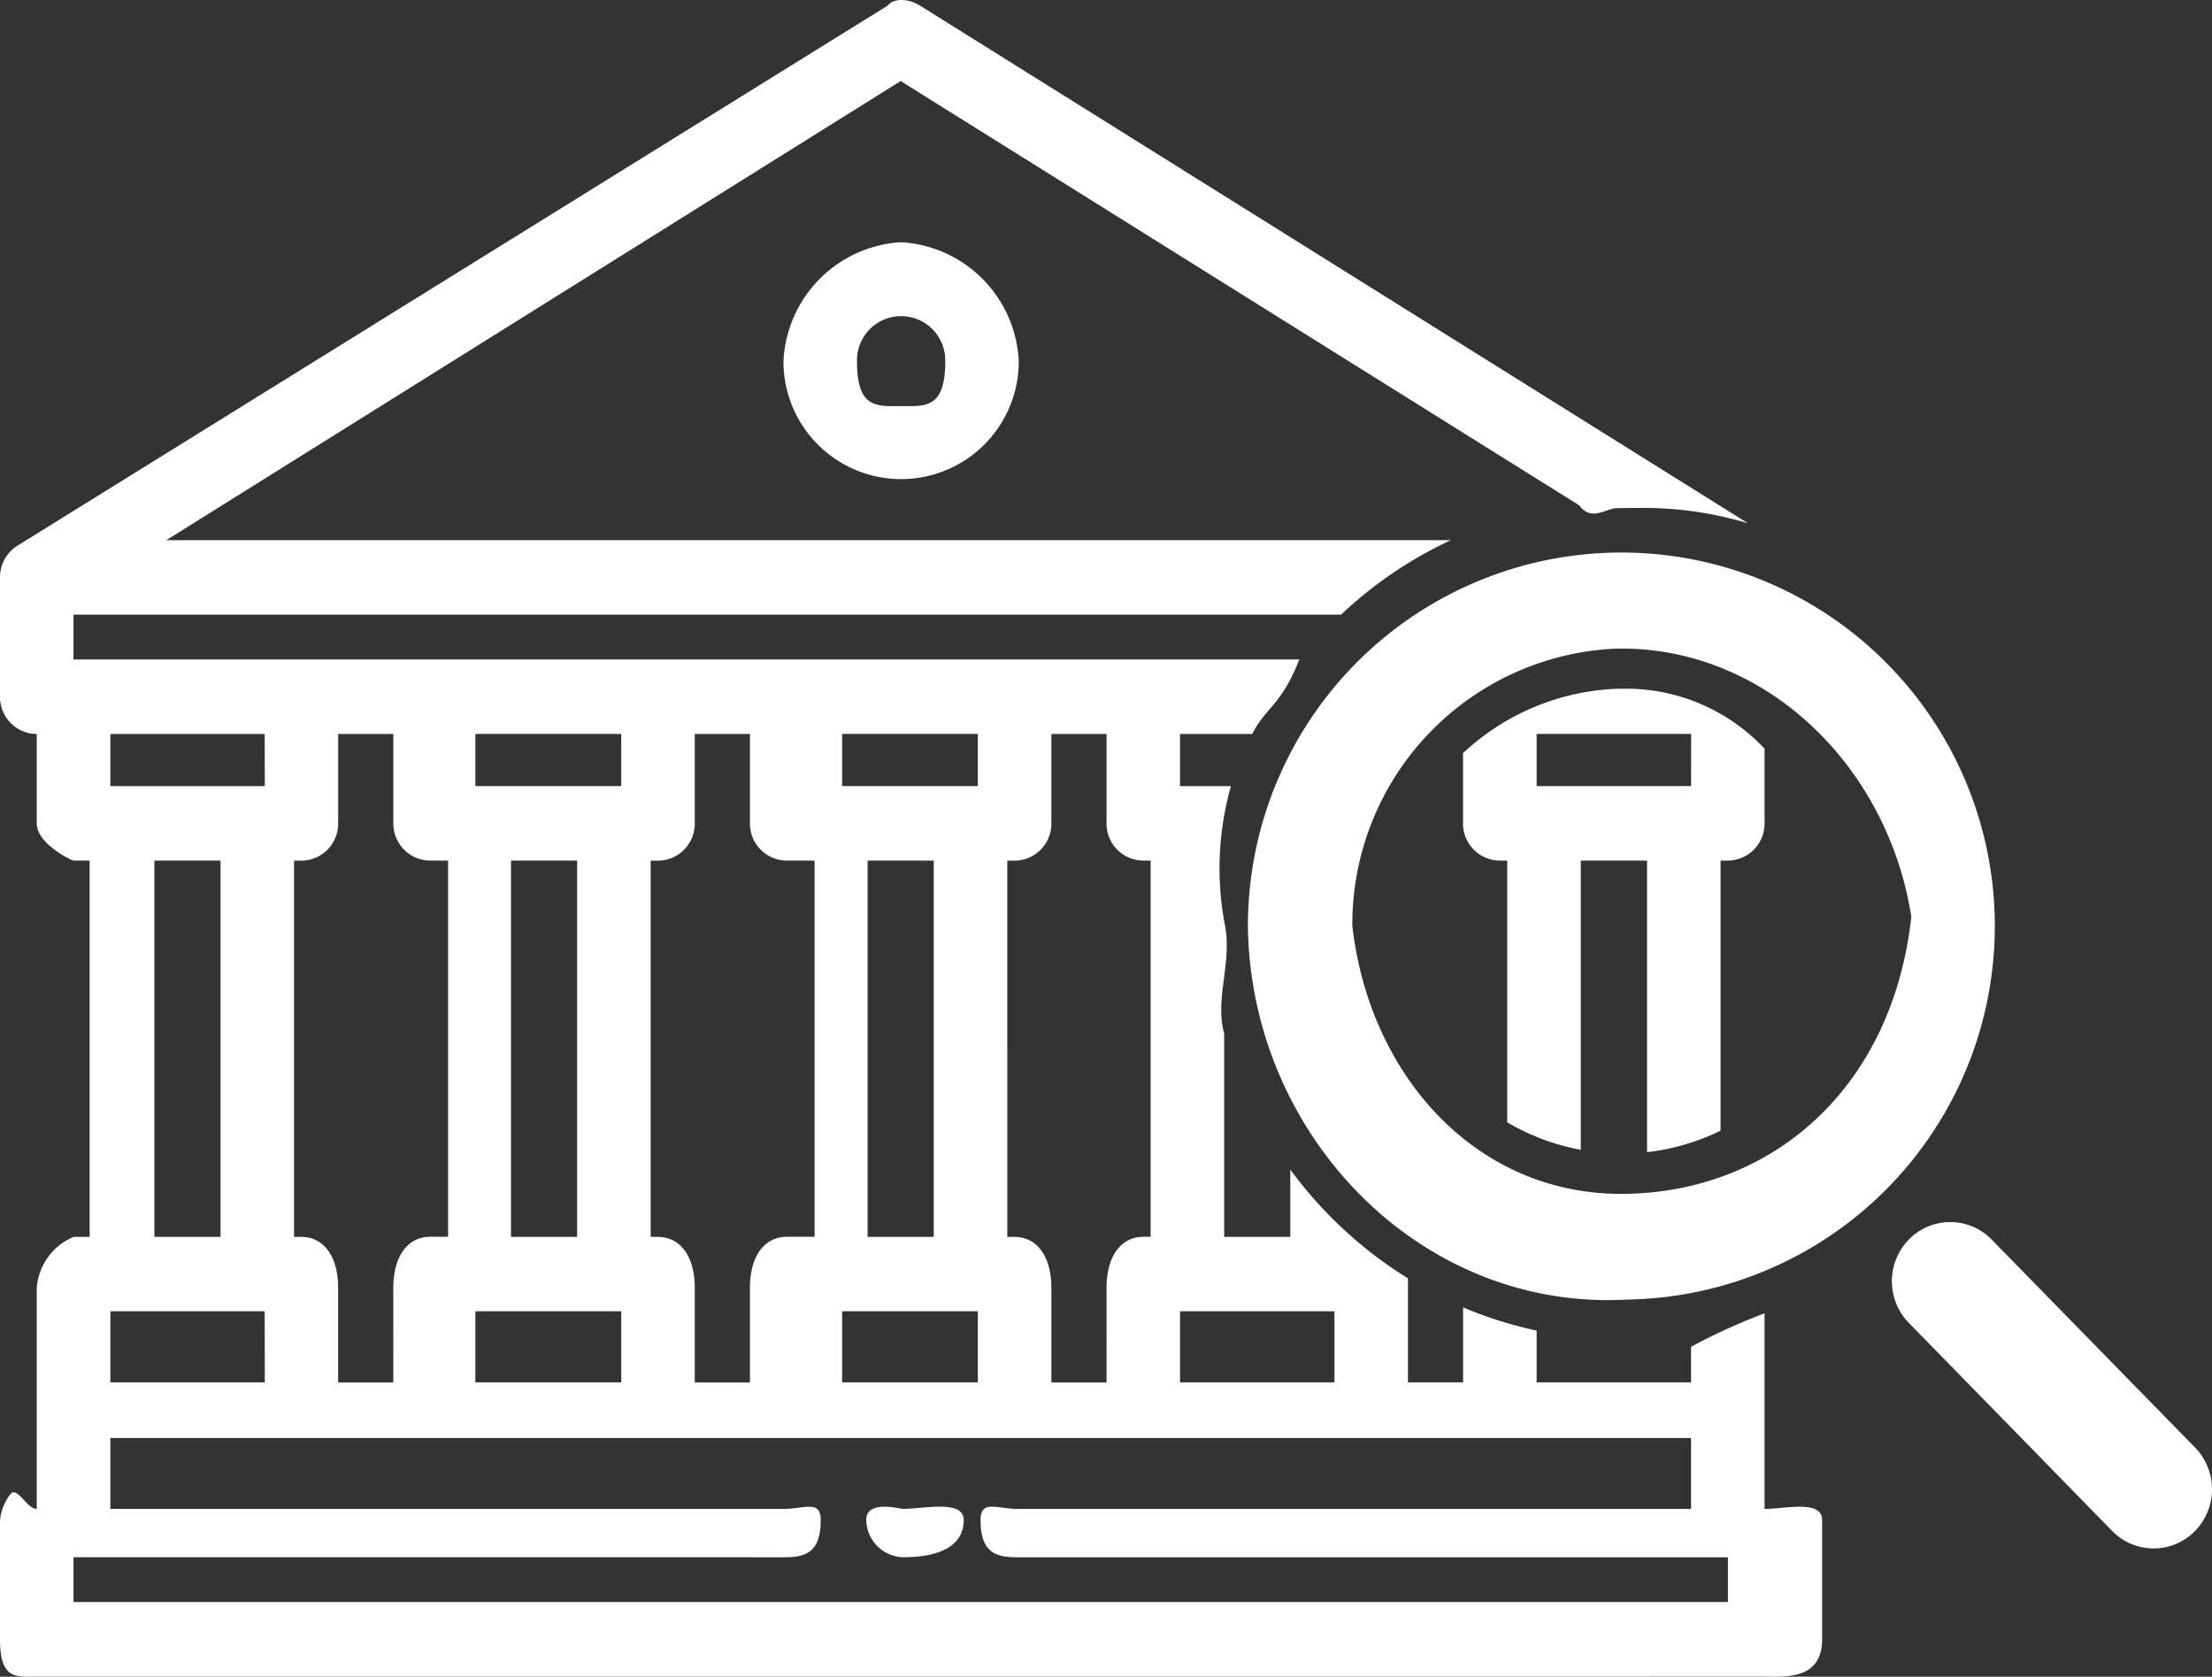
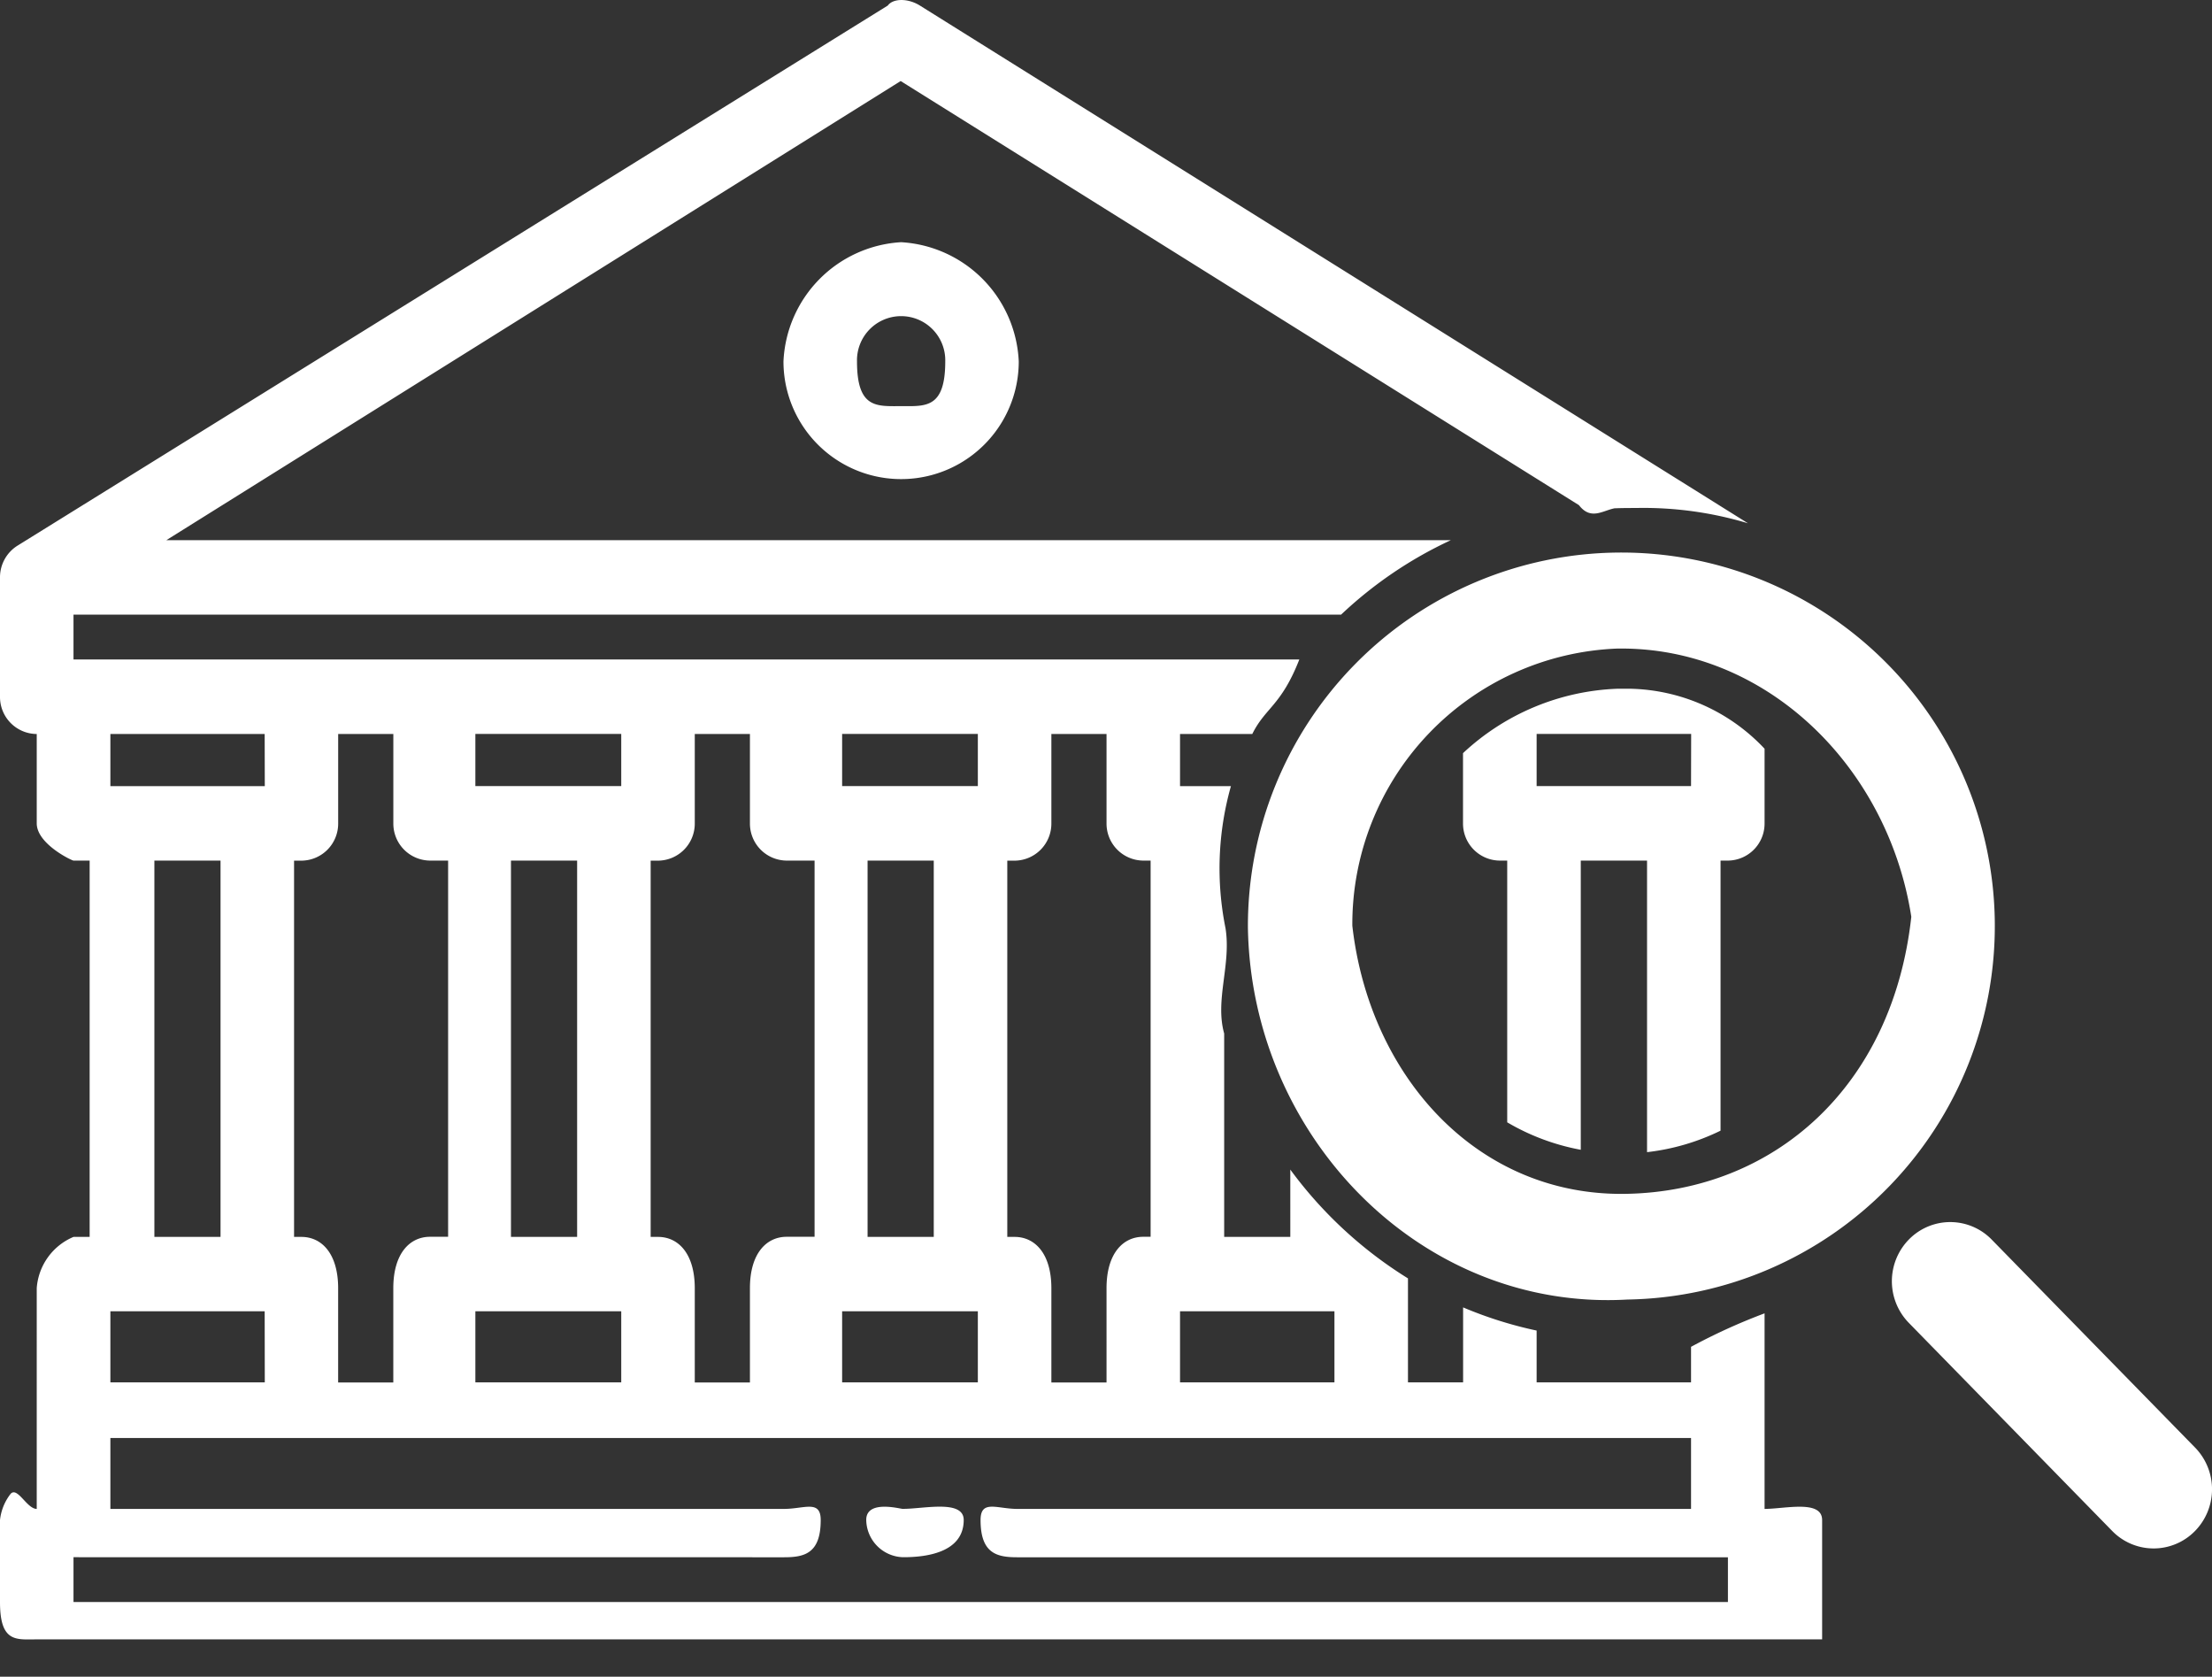
<svg xmlns="http://www.w3.org/2000/svg" width="74.666" height="56.586" viewBox="0 0 74.666 56.586">
  <rect x="0" y="0" width="74.666" height="56.586" fill="#333333" stroke="none" />
  <g transform="translate(-1.274 -1.056)">
-     <path d="M75.356,52.736h0a1.952,1.952,0,0,1-2.786-.013L65.705,45.7a2.013,2.013,0,0,1,.013-2.822,1.952,1.952,0,0,1,2.786.013l6.865,7.019A2.015,2.015,0,0,1,75.356,52.736ZM56.209,44.914c-6.961.4-12.7-5.506-12.812-12.559A12.606,12.606,0,1,1,56.209,44.914ZM55.85,22.945A9.307,9.307,0,0,0,46.922,32.3c.578,5.08,4.215,9.13,9.228,9.047s9.012-3.623,9.64-9.351C65,26.911,60.865,22.861,55.85,22.945ZM59.6,30.1h-.249v9.115a7.594,7.594,0,0,1-2.481.725V30.1H54.633v9.76a7.628,7.628,0,0,1-2.483-.927V30.1H51.9a1.25,1.25,0,0,1-1.242-1.257V26.474A8.067,8.067,0,0,1,55.873,24.3H56.3a6.4,6.4,0,0,1,4.537,2.025v2.525A1.249,1.249,0,0,1,59.6,30.1Zm-1.241-4.274H53.143v1.76h5.212ZM27.72,13.254A4.221,4.221,0,0,1,31.691,9.23a4.22,4.22,0,0,1,3.971,4.024,3.971,3.971,0,1,1-7.942,0Zm5.461,0a1.49,1.49,0,1,0-2.979,0c0,1.6.668,1.509,1.489,1.509S33.181,14.85,33.181,13.253Zm22.59,4.957c-.406.08-.8.41-1.2-.107L31.676,3.791,6.889,19.286H50.248A13.919,13.919,0,0,0,46.542,21.8H3.755v1.512H45.133c-.615,1.567-1.144,1.619-1.588,2.515H41.106v1.76h1.718a10.2,10.2,0,0,0-.184,4.789c.2,1.232-.362,2.422-.044,3.56V42.8h2.232V40.528A14.235,14.235,0,0,0,48.8,44.2V47.71h1.861V45.179a13.7,13.7,0,0,0,2.482.782V47.71h5.212v-1.2a19.827,19.827,0,0,1,2.482-1.13v6.6c.685,0,1.943-.32,1.943.376v4.027c0,1.377-1.258,1.257-1.943,1.257H2.514c-.685,0-1.24.12-1.24-1.257V52.356a1.731,1.731,0,0,1,.363-.89c.233-.235.547.514.877.514V44.53A2.034,2.034,0,0,1,3.755,42.8H4.3V30.1H3.755c-.055,0-1.241-.562-1.241-1.257V25.828a1.249,1.249,0,0,1-1.24-1.257V20.527a1.26,1.26,0,0,1,.588-1.054L31.24,1.244c.183-.25.687-.25,1.086,0l27.95,17.472A12.261,12.261,0,0,0,56.5,18.2C55.927,18.2,55.849,18.21,55.771,18.21ZM10.208,25.828H5v1.76h5.212ZM6.485,30.1V42.8H8.718V30.1ZM10.208,45.31H5v2.4h5.212ZM16.4,30.1h-.609a1.249,1.249,0,0,1-1.24-1.257V25.828H12.689v3.017a1.249,1.249,0,0,1-1.24,1.257H11.2V42.8h.248c.685,0,1.24.563,1.24,1.734v3.18h1.862V44.53c0-1.171.556-1.734,1.24-1.734H16.4Zm5.844-4.274H17.32v1.76h4.924ZM18.522,30.1V42.8h2.233V30.1ZM22.244,45.31H17.32v2.4h4.924ZM28.77,30.1h-.941a1.249,1.249,0,0,1-1.241-1.257V25.828H24.726v3.017a1.249,1.249,0,0,1-1.24,1.257h-.249V42.8h.249c.685,0,1.24.563,1.24,1.734v3.18h1.862V44.53c0-1.171.556-1.734,1.241-1.734h.941Zm5.511-4.274H29.7v1.76h4.581ZM30.559,30.1V42.8h2.234V30.1ZM34.281,45.31H29.7v2.4h4.581ZM40.113,30.1h-.248a1.249,1.249,0,0,1-1.24-1.257V25.828H36.763v3.017a1.249,1.249,0,0,1-1.24,1.257h-.248V42.8h.248c.685,0,1.24.563,1.24,1.734v3.18h1.862V44.53c0-1.171.556-1.734,1.24-1.734h.248ZM46.318,45.31H41.106v2.4h5.212Zm-42.563,8.3v1.513H59.6V53.612H35.614c-.685,0-1.241-.122-1.241-1.256,0-.7.556-.376,1.241-.376H58.355V49.586H5V51.98H27.737c.685,0,1.24-.32,1.24.376,0,1.134-.555,1.256-1.24,1.256Zm28-1.632h.017c.685,0,2.032-.32,2.032.376,0,1.134-1.347,1.256-2.032,1.256h-.017a1.278,1.278,0,0,1-1.241-1.256C30.51,51.66,31.66,51.98,31.751,51.98Z" fill="#fff" fill-rule="evenodd" />
+     <path d="M75.356,52.736h0a1.952,1.952,0,0,1-2.786-.013L65.705,45.7a2.013,2.013,0,0,1,.013-2.822,1.952,1.952,0,0,1,2.786.013l6.865,7.019A2.015,2.015,0,0,1,75.356,52.736ZM56.209,44.914c-6.961.4-12.7-5.506-12.812-12.559A12.606,12.606,0,1,1,56.209,44.914ZM55.85,22.945A9.307,9.307,0,0,0,46.922,32.3c.578,5.08,4.215,9.13,9.228,9.047s9.012-3.623,9.64-9.351C65,26.911,60.865,22.861,55.85,22.945ZM59.6,30.1h-.249v9.115a7.594,7.594,0,0,1-2.481.725V30.1H54.633v9.76a7.628,7.628,0,0,1-2.483-.927V30.1H51.9a1.25,1.25,0,0,1-1.242-1.257V26.474A8.067,8.067,0,0,1,55.873,24.3H56.3a6.4,6.4,0,0,1,4.537,2.025v2.525A1.249,1.249,0,0,1,59.6,30.1Zm-1.241-4.274H53.143v1.76h5.212ZM27.72,13.254A4.221,4.221,0,0,1,31.691,9.23a4.22,4.22,0,0,1,3.971,4.024,3.971,3.971,0,1,1-7.942,0Zm5.461,0a1.49,1.49,0,1,0-2.979,0c0,1.6.668,1.509,1.489,1.509S33.181,14.85,33.181,13.253Zm22.59,4.957c-.406.08-.8.41-1.2-.107L31.676,3.791,6.889,19.286H50.248A13.919,13.919,0,0,0,46.542,21.8H3.755v1.512H45.133c-.615,1.567-1.144,1.619-1.588,2.515H41.106v1.76h1.718a10.2,10.2,0,0,0-.184,4.789c.2,1.232-.362,2.422-.044,3.56V42.8h2.232V40.528A14.235,14.235,0,0,0,48.8,44.2V47.71h1.861V45.179a13.7,13.7,0,0,0,2.482.782V47.71h5.212v-1.2a19.827,19.827,0,0,1,2.482-1.13v6.6c.685,0,1.943-.32,1.943.376v4.027H2.514c-.685,0-1.24.12-1.24-1.257V52.356a1.731,1.731,0,0,1,.363-.89c.233-.235.547.514.877.514V44.53A2.034,2.034,0,0,1,3.755,42.8H4.3V30.1H3.755c-.055,0-1.241-.562-1.241-1.257V25.828a1.249,1.249,0,0,1-1.24-1.257V20.527a1.26,1.26,0,0,1,.588-1.054L31.24,1.244c.183-.25.687-.25,1.086,0l27.95,17.472A12.261,12.261,0,0,0,56.5,18.2C55.927,18.2,55.849,18.21,55.771,18.21ZM10.208,25.828H5v1.76h5.212ZM6.485,30.1V42.8H8.718V30.1ZM10.208,45.31H5v2.4h5.212ZM16.4,30.1h-.609a1.249,1.249,0,0,1-1.24-1.257V25.828H12.689v3.017a1.249,1.249,0,0,1-1.24,1.257H11.2V42.8h.248c.685,0,1.24.563,1.24,1.734v3.18h1.862V44.53c0-1.171.556-1.734,1.24-1.734H16.4Zm5.844-4.274H17.32v1.76h4.924ZM18.522,30.1V42.8h2.233V30.1ZM22.244,45.31H17.32v2.4h4.924ZM28.77,30.1h-.941a1.249,1.249,0,0,1-1.241-1.257V25.828H24.726v3.017a1.249,1.249,0,0,1-1.24,1.257h-.249V42.8h.249c.685,0,1.24.563,1.24,1.734v3.18h1.862V44.53c0-1.171.556-1.734,1.241-1.734h.941Zm5.511-4.274H29.7v1.76h4.581ZM30.559,30.1V42.8h2.234V30.1ZM34.281,45.31H29.7v2.4h4.581ZM40.113,30.1h-.248a1.249,1.249,0,0,1-1.24-1.257V25.828H36.763v3.017a1.249,1.249,0,0,1-1.24,1.257h-.248V42.8h.248c.685,0,1.24.563,1.24,1.734v3.18h1.862V44.53c0-1.171.556-1.734,1.24-1.734h.248ZM46.318,45.31H41.106v2.4h5.212Zm-42.563,8.3v1.513H59.6V53.612H35.614c-.685,0-1.241-.122-1.241-1.256,0-.7.556-.376,1.241-.376H58.355V49.586H5V51.98H27.737c.685,0,1.24-.32,1.24.376,0,1.134-.555,1.256-1.24,1.256Zm28-1.632h.017c.685,0,2.032-.32,2.032.376,0,1.134-1.347,1.256-2.032,1.256h-.017a1.278,1.278,0,0,1-1.241-1.256C30.51,51.66,31.66,51.98,31.751,51.98Z" fill="#fff" fill-rule="evenodd" />
  </g>
</svg>